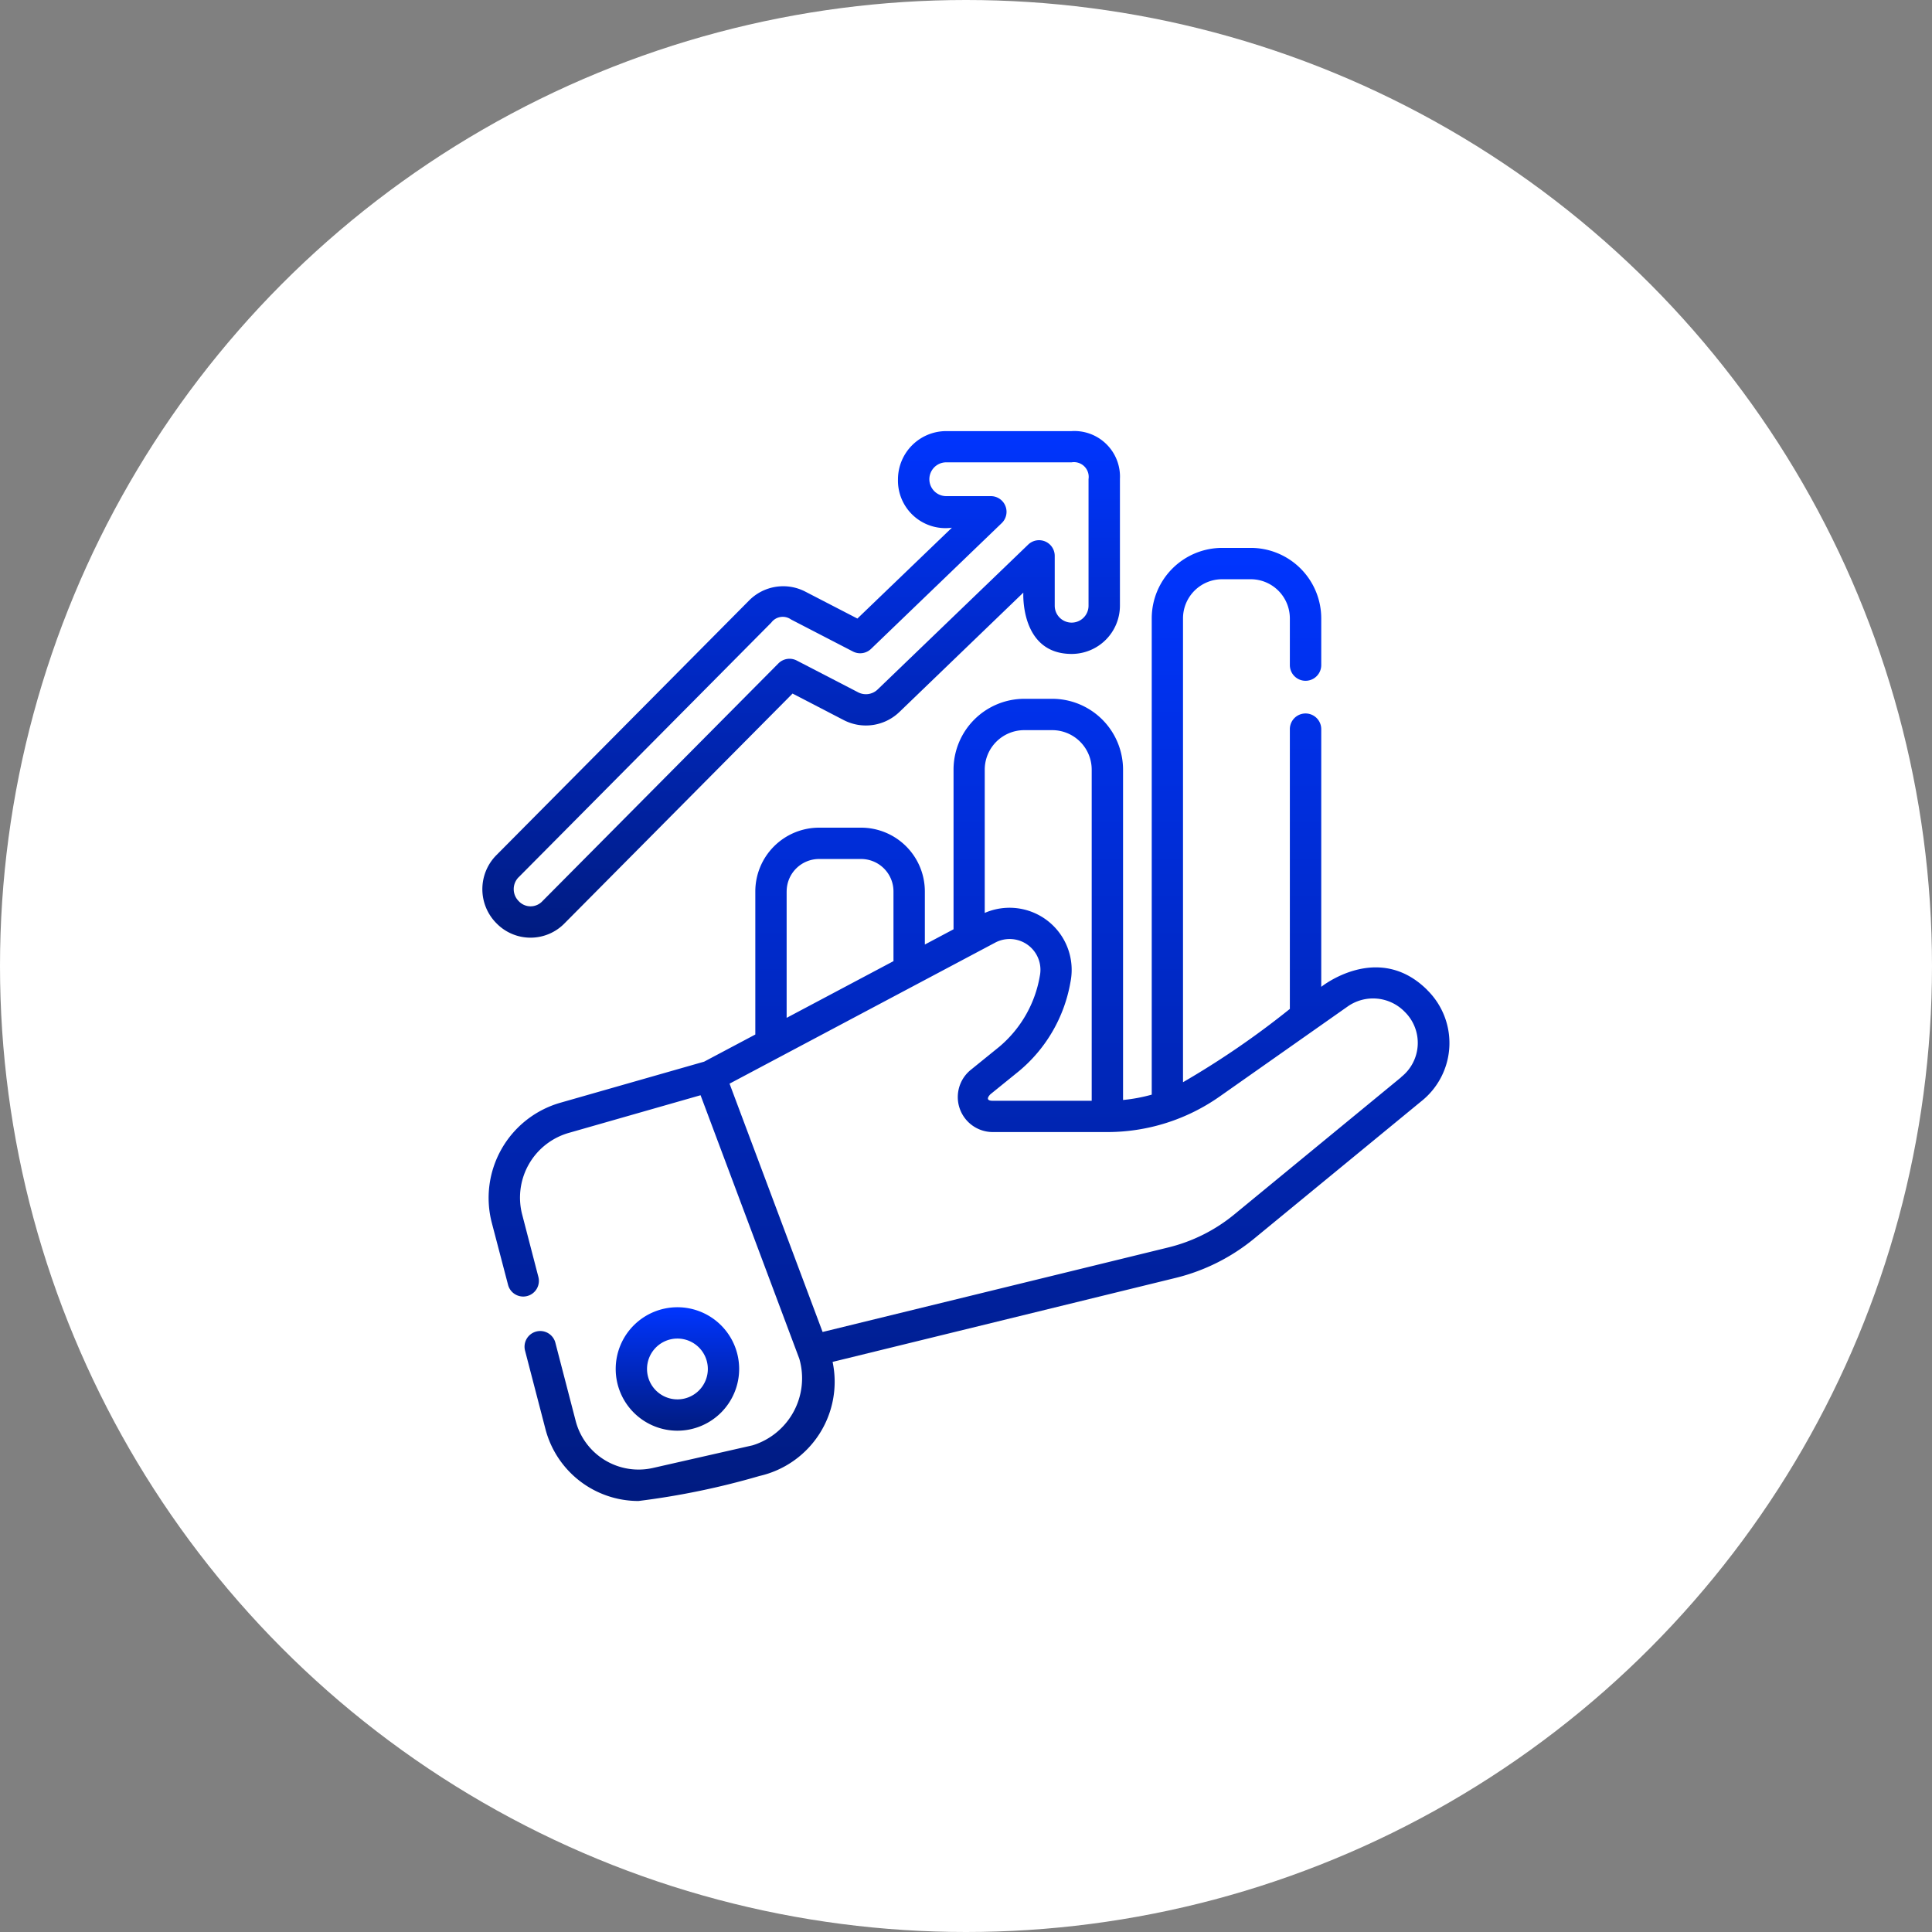
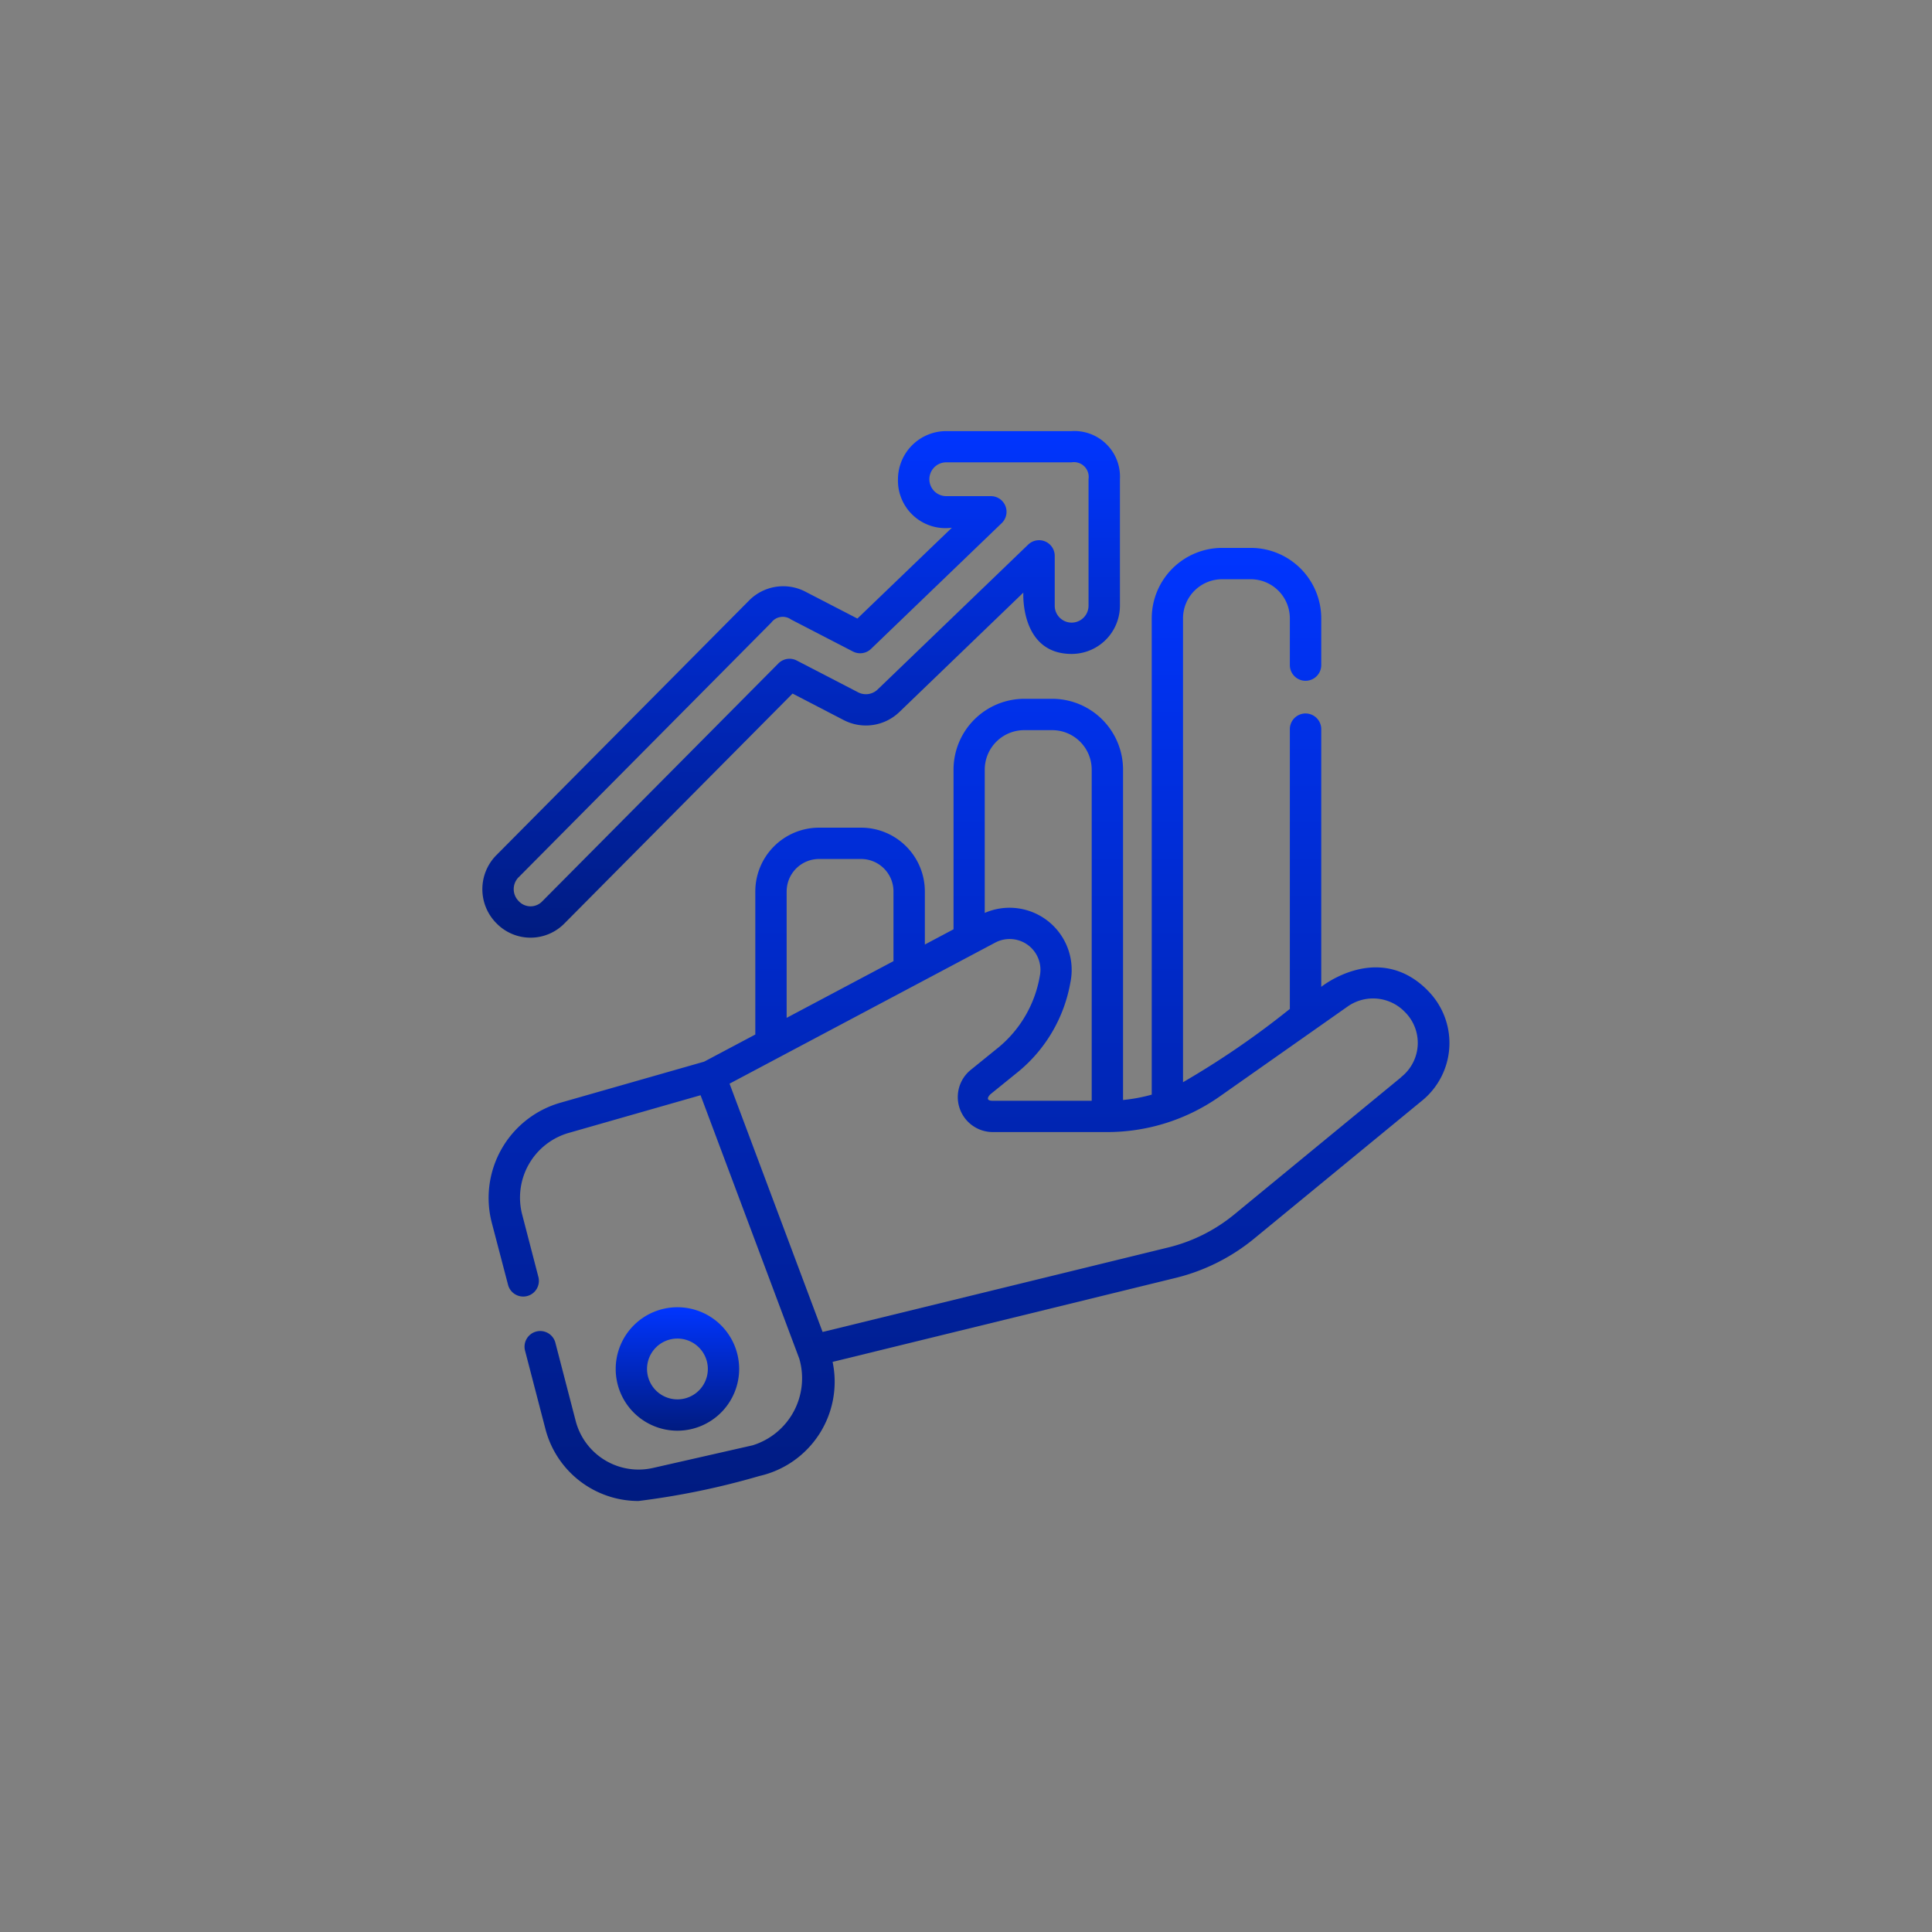
<svg xmlns="http://www.w3.org/2000/svg" width="80" height="80" viewBox="0 0 80 80">
  <rect x="0" y="0" width="80" height="80" fill="#808080" stroke="none" />
  <defs>
    <linearGradient id="linear-gradient" x1="0.5" x2="0.5" y2="1" gradientUnits="objectBoundingBox">
      <stop offset="0" stop-color="#0035ff" />
      <stop offset="1" stop-color="#001b80" />
    </linearGradient>
  </defs>
  <g id="Group_11414" data-name="Group 11414" transform="translate(-296 -1019)">
-     <circle id="Ellipse_7" data-name="Ellipse 7" cx="40" cy="40" r="40" transform="translate(296 1019)" fill="#fff" />
    <g id="ventas" transform="translate(315.474 1036.851)">
      <path id="Path_2317" data-name="Path 2317" d="M42.364,74.2c-2.036-2.027-4.389-.13-4.389-.13V63.4a.649.649,0,1,0-1.3,0V74.984a35.367,35.367,0,0,1-4.424,3.035V58.811a1.621,1.621,0,0,1,1.619-1.619h1.186a1.621,1.621,0,0,1,1.619,1.619v1.936a.649.649,0,1,0,1.3,0V58.811a2.92,2.92,0,0,0-2.917-2.917H33.873a2.92,2.92,0,0,0-2.917,2.917V78.534a6.819,6.819,0,0,1-1.188.221V65.075a2.935,2.935,0,0,0-2.931-2.932H25.68a2.935,2.935,0,0,0-2.931,2.932v6.612l-1.188.631v-2.2a2.642,2.642,0,0,0-2.639-2.639H17.18a2.642,2.642,0,0,0-2.639,2.639v5.926l-2.119,1.124-5.95,1.7a4.1,4.1,0,0,0-2.842,4.975L4.3,86.4a.649.649,0,1,0,1.256-.327l-.665-2.56a2.787,2.787,0,0,1,1.943-3.4l5.44-1.555,4.089,10.912a2.906,2.906,0,0,1-1.932,3.584l-4.111.934A2.691,2.691,0,0,1,7.1,92.034l-.834-3.211a.649.649,0,1,0-1.256.326l.835,3.211a3.98,3.98,0,0,0,3.856,3,31.811,31.811,0,0,0,5.013-1.036A4,4,0,0,0,17.741,89.6l14.222-3.482A8.184,8.184,0,0,0,35.191,84.5l6.921-5.687a3.078,3.078,0,0,0,.252-4.61ZM25.68,63.441h1.157a1.636,1.636,0,0,1,1.633,1.634V78.788l-4.095,0c-.376,0-.116-.252-.1-.269l1.179-.955a6.168,6.168,0,0,0,2.135-3.683,2.573,2.573,0,0,0-3.548-2.872V65.075a1.636,1.636,0,0,1,1.633-1.634Zm-9.841,6.676a1.343,1.343,0,0,1,1.341-1.341h1.741a1.343,1.343,0,0,1,1.341,1.341v2.889l-4.424,2.348V70.117Zm25.45,7.692L34.367,83.5a6.871,6.871,0,0,1-2.713,1.358L17.327,88.361,13.474,78.079l11-5.84a1.275,1.275,0,0,1,1.848,1.38,4.906,4.906,0,0,1-1.681,2.934l-1.179.955a1.449,1.449,0,0,0,.912,2.575l4.728,0h0a8.091,8.091,0,0,0,4.678-1.48l5.284-3.716a1.828,1.828,0,0,1,2.368.218,1.8,1.8,0,0,1-.147,2.7Zm0,0" transform="translate(-2.739 -51.058)" fill="url(#linear-gradient)" />
      <path id="Path_2318" data-name="Path 2318" d="M69.433,421.8a2.556,2.556,0,1,0-2.556,2.556A2.56,2.56,0,0,0,69.433,421.8Zm-3.815,0a1.259,1.259,0,1,1,1.259,1.259A1.26,1.26,0,0,1,65.618,421.8Zm0,0" transform="translate(-58.3 -382.965)" fill="url(#linear-gradient)" />
      <path id="Path_2319" data-name="Path 2319" d="M3.911,20.374l9.433-9.506,2.122,1.1a2,2,0,0,0,2.3-.335L22.9,6.688s-.141,2.539,2,2.539a2,2,0,0,0,2-2V2c0-.006,0-.013,0-.019A1.889,1.889,0,0,0,24.9,0H19.709a2,2,0,0,0-2,2,1.968,1.968,0,0,0,2.233,2L16.029,7.762,13.876,6.649a1.988,1.988,0,0,0-2.334.367L1.077,17.562a2,2,0,0,0,.011,2.823,1.968,1.968,0,0,0,2.823-.011ZM2,18.476,12.463,7.93A.59.59,0,0,1,13.28,7.8l2.566,1.327a.649.649,0,0,0,.748-.109l5.412-5.209a.649.649,0,0,0-.45-1.116H19.709a.7.7,0,0,1,0-1.4H24.9a.61.61,0,0,1,.7.694c0,.006,0,.011,0,.018V7.23a.7.7,0,0,1-1.4,0V5.163A.649.649,0,0,0,23.1,4.7l-6.234,6a.7.7,0,0,1-.805.117L13.517,9.5a.649.649,0,0,0-.759.119L2.99,19.46a.669.669,0,0,1-.988,0,.7.7,0,0,1,0-.988Zm0,0" fill="url(#linear-gradient)" />
    </g>
  </g>
</svg>